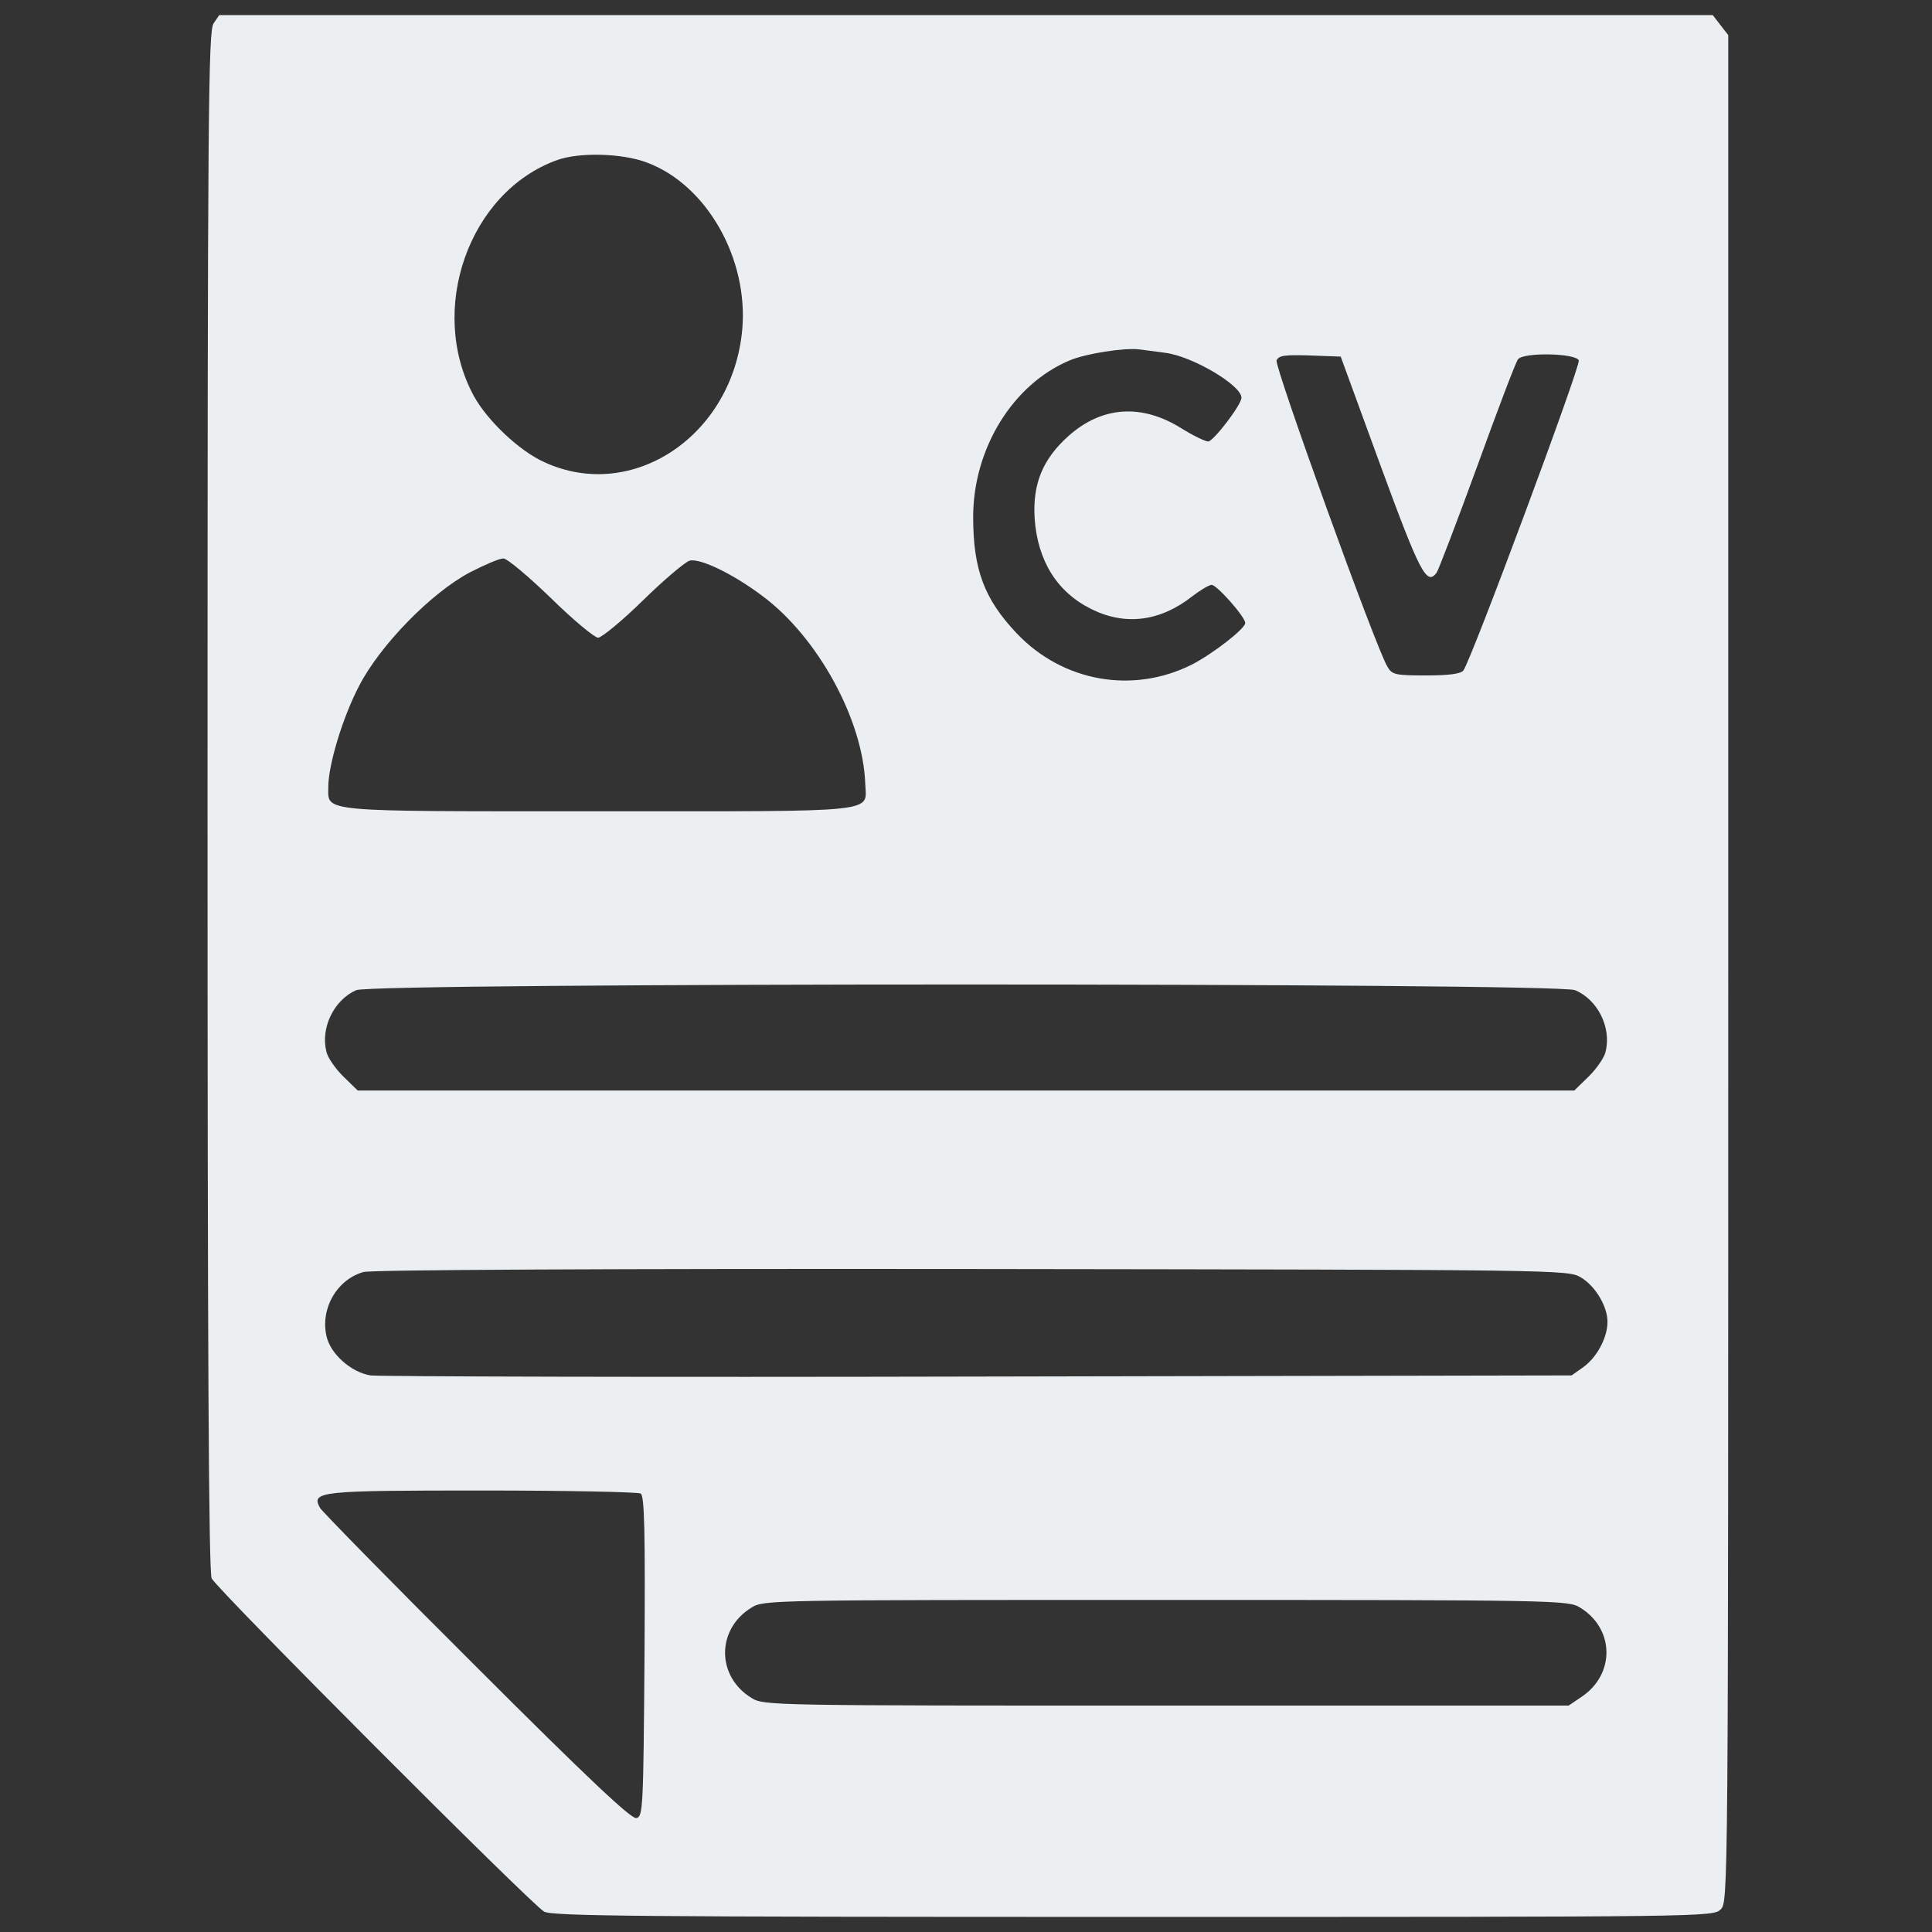
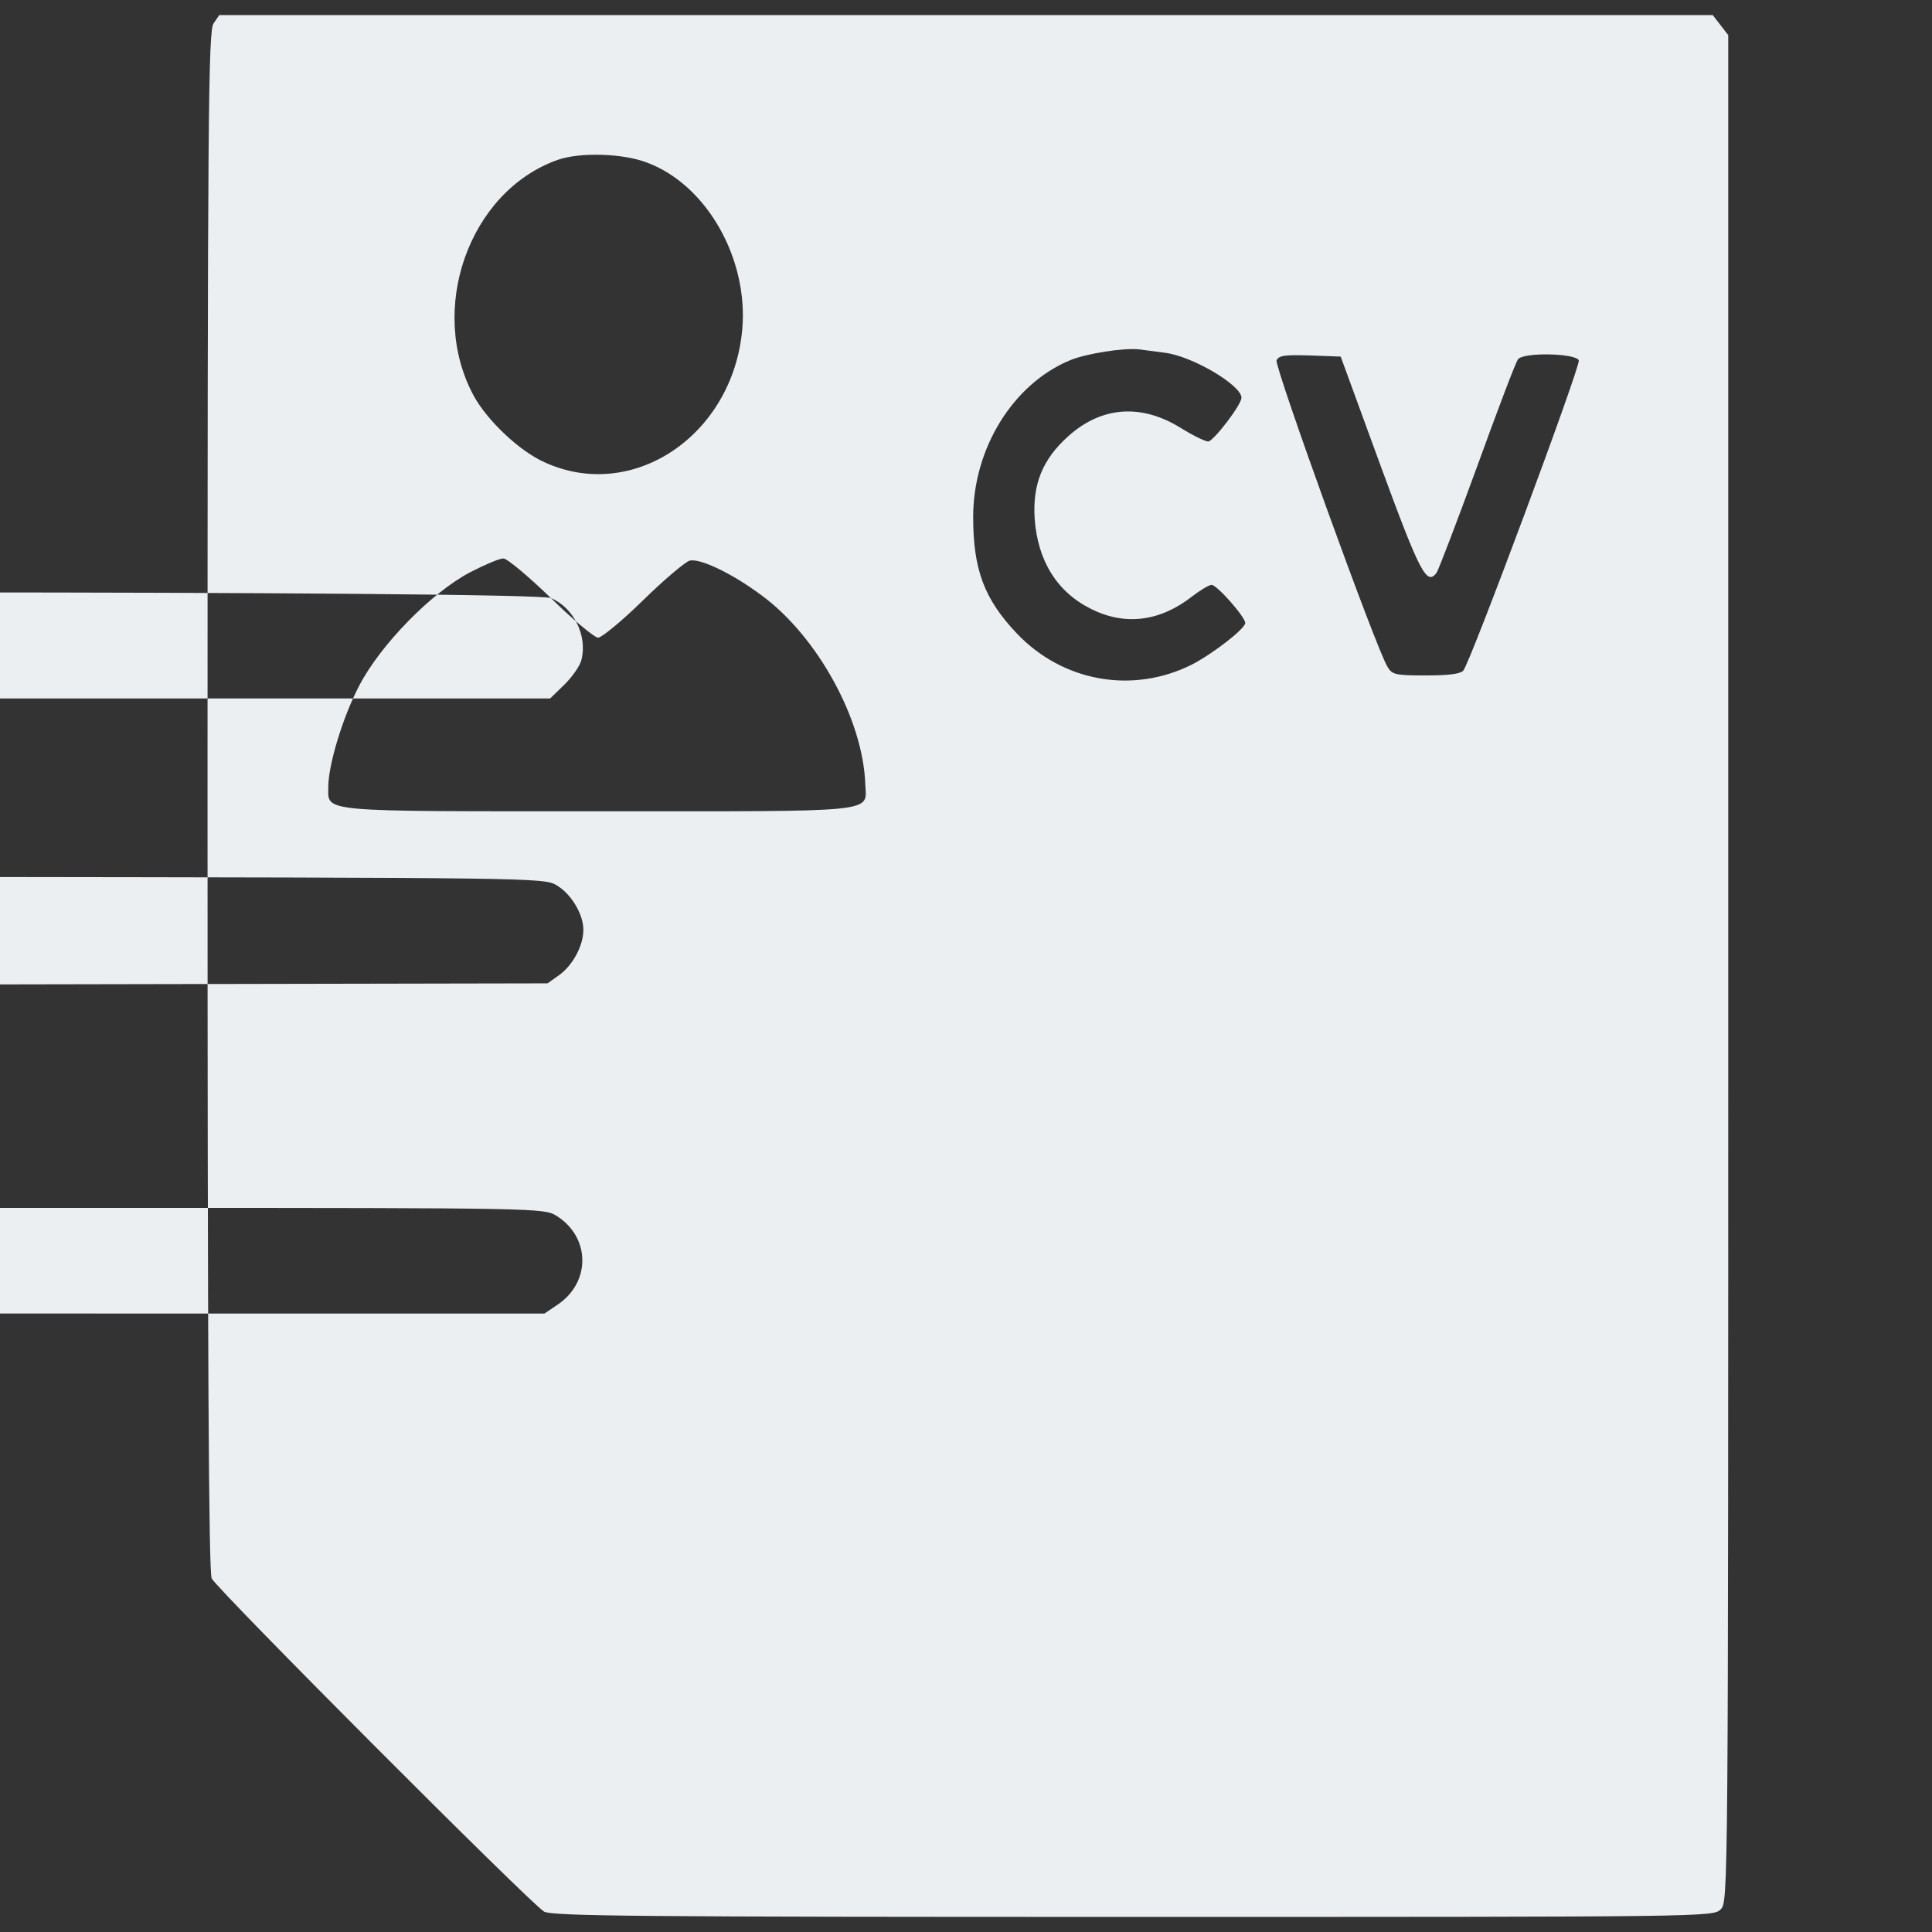
<svg xmlns="http://www.w3.org/2000/svg" version="1.0" width="512pt" height="512pt" viewBox="0 0 512 512" preserveAspectRatio="xMidYMid meet">
  <rect x="0" y="0" width="512" height="512" fill="#333333" stroke="none" />
  <g transform="translate(0,512) scale(0.1,-0.1)" fill="#eceff1" stroke="none">
-     <path d="M566 5058 c-14 -20 -16 -232 -16 -2061 0 -1468 3 -2044 11 -2060 16 -31 848 -865 881 -883 23 -12 248 -14 1563 -14 1522 0 1535 0 1555 20 20 20 20 33 20 2494 l0 2473 -21 27 -20 26 -1979 0 -1979 0 -15 -22z m1149 -369 c158 -59 269 -255 252 -443 -26 -281 -291 -458 -524 -351 -67 30 -151 110 -187 175 -124 228 -14 542 221 626 59 21 173 18 238 -7z m1373 -504 c72 -9 202 -86 202 -119 0 -19 -74 -115 -88 -116 -8 0 -41 16 -73 36 -105 65 -210 57 -298 -22 -68 -61 -95 -127 -89 -219 8 -111 59 -194 150 -239 90 -45 183 -33 268 34 21 16 44 30 51 30 14 0 89 -85 89 -101 0 -15 -85 -81 -141 -110 -157 -79 -343 -46 -465 83 -86 91 -115 169 -115 308 0 181 105 352 256 415 43 18 144 34 185 29 14 -2 44 -6 68 -9z m571 -300 c105 -286 122 -317 148 -283 5 7 54 135 108 283 54 149 102 276 108 283 15 19 153 16 161 -3 5 -15 -286 -797 -306 -822 -7 -9 -40 -13 -99 -13 -81 0 -90 2 -102 23 -29 45 -300 796 -294 812 6 13 21 15 88 13 l82 -3 106 -290z m-2199 -350 c59 -58 116 -105 125 -105 9 0 63 44 119 99 55 54 111 101 123 105 26 8 113 -33 193 -93 147 -109 267 -328 273 -498 3 -78 48 -73 -708 -73 -745 0 -715 -3 -715 64 0 59 38 185 82 269 56 108 191 246 293 300 39 20 78 37 89 37 10 0 66 -47 126 -105z m2714 -1039 c60 -25 97 -99 81 -163 -3 -15 -23 -44 -44 -65 l-39 -38 -1612 0 -1612 0 -39 38 c-21 21 -41 50 -44 65 -16 63 20 137 79 163 47 20 3181 20 3230 0z m15 -761 c39 -23 71 -77 71 -118 0 -42 -28 -94 -64 -120 l-31 -22 -1570 -3 c-863 -2 -1589 0 -1613 3 -51 8 -107 57 -117 105 -16 73 28 149 98 169 19 6 665 9 1612 8 1561 -2 1580 -2 1614 -22z m-2491 -573 c10 -7 12 -100 10 -433 -3 -405 -4 -424 -22 -427 -13 -3 -130 107 -423 400 -222 221 -409 412 -415 422 -24 44 -2 46 431 46 223 0 412 -4 419 -8z m2489 -302 c92 -56 94 -177 4 -237 l-34 -23 -1066 0 c-1046 0 -1067 0 -1099 20 -94 57 -94 183 0 240 32 20 53 20 1098 20 1038 0 1066 -1 1097 -20z" />
+     <path d="M566 5058 c-14 -20 -16 -232 -16 -2061 0 -1468 3 -2044 11 -2060 16 -31 848 -865 881 -883 23 -12 248 -14 1563 -14 1522 0 1535 0 1555 20 20 20 20 33 20 2494 l0 2473 -21 27 -20 26 -1979 0 -1979 0 -15 -22z m1149 -369 c158 -59 269 -255 252 -443 -26 -281 -291 -458 -524 -351 -67 30 -151 110 -187 175 -124 228 -14 542 221 626 59 21 173 18 238 -7z m1373 -504 c72 -9 202 -86 202 -119 0 -19 -74 -115 -88 -116 -8 0 -41 16 -73 36 -105 65 -210 57 -298 -22 -68 -61 -95 -127 -89 -219 8 -111 59 -194 150 -239 90 -45 183 -33 268 34 21 16 44 30 51 30 14 0 89 -85 89 -101 0 -15 -85 -81 -141 -110 -157 -79 -343 -46 -465 83 -86 91 -115 169 -115 308 0 181 105 352 256 415 43 18 144 34 185 29 14 -2 44 -6 68 -9z m571 -300 c105 -286 122 -317 148 -283 5 7 54 135 108 283 54 149 102 276 108 283 15 19 153 16 161 -3 5 -15 -286 -797 -306 -822 -7 -9 -40 -13 -99 -13 -81 0 -90 2 -102 23 -29 45 -300 796 -294 812 6 13 21 15 88 13 l82 -3 106 -290z m-2199 -350 c59 -58 116 -105 125 -105 9 0 63 44 119 99 55 54 111 101 123 105 26 8 113 -33 193 -93 147 -109 267 -328 273 -498 3 -78 48 -73 -708 -73 -745 0 -715 -3 -715 64 0 59 38 185 82 269 56 108 191 246 293 300 39 20 78 37 89 37 10 0 66 -47 126 -105z c60 -25 97 -99 81 -163 -3 -15 -23 -44 -44 -65 l-39 -38 -1612 0 -1612 0 -39 38 c-21 21 -41 50 -44 65 -16 63 20 137 79 163 47 20 3181 20 3230 0z m15 -761 c39 -23 71 -77 71 -118 0 -42 -28 -94 -64 -120 l-31 -22 -1570 -3 c-863 -2 -1589 0 -1613 3 -51 8 -107 57 -117 105 -16 73 28 149 98 169 19 6 665 9 1612 8 1561 -2 1580 -2 1614 -22z m-2491 -573 c10 -7 12 -100 10 -433 -3 -405 -4 -424 -22 -427 -13 -3 -130 107 -423 400 -222 221 -409 412 -415 422 -24 44 -2 46 431 46 223 0 412 -4 419 -8z m2489 -302 c92 -56 94 -177 4 -237 l-34 -23 -1066 0 c-1046 0 -1067 0 -1099 20 -94 57 -94 183 0 240 32 20 53 20 1098 20 1038 0 1066 -1 1097 -20z" />
  </g>
</svg>